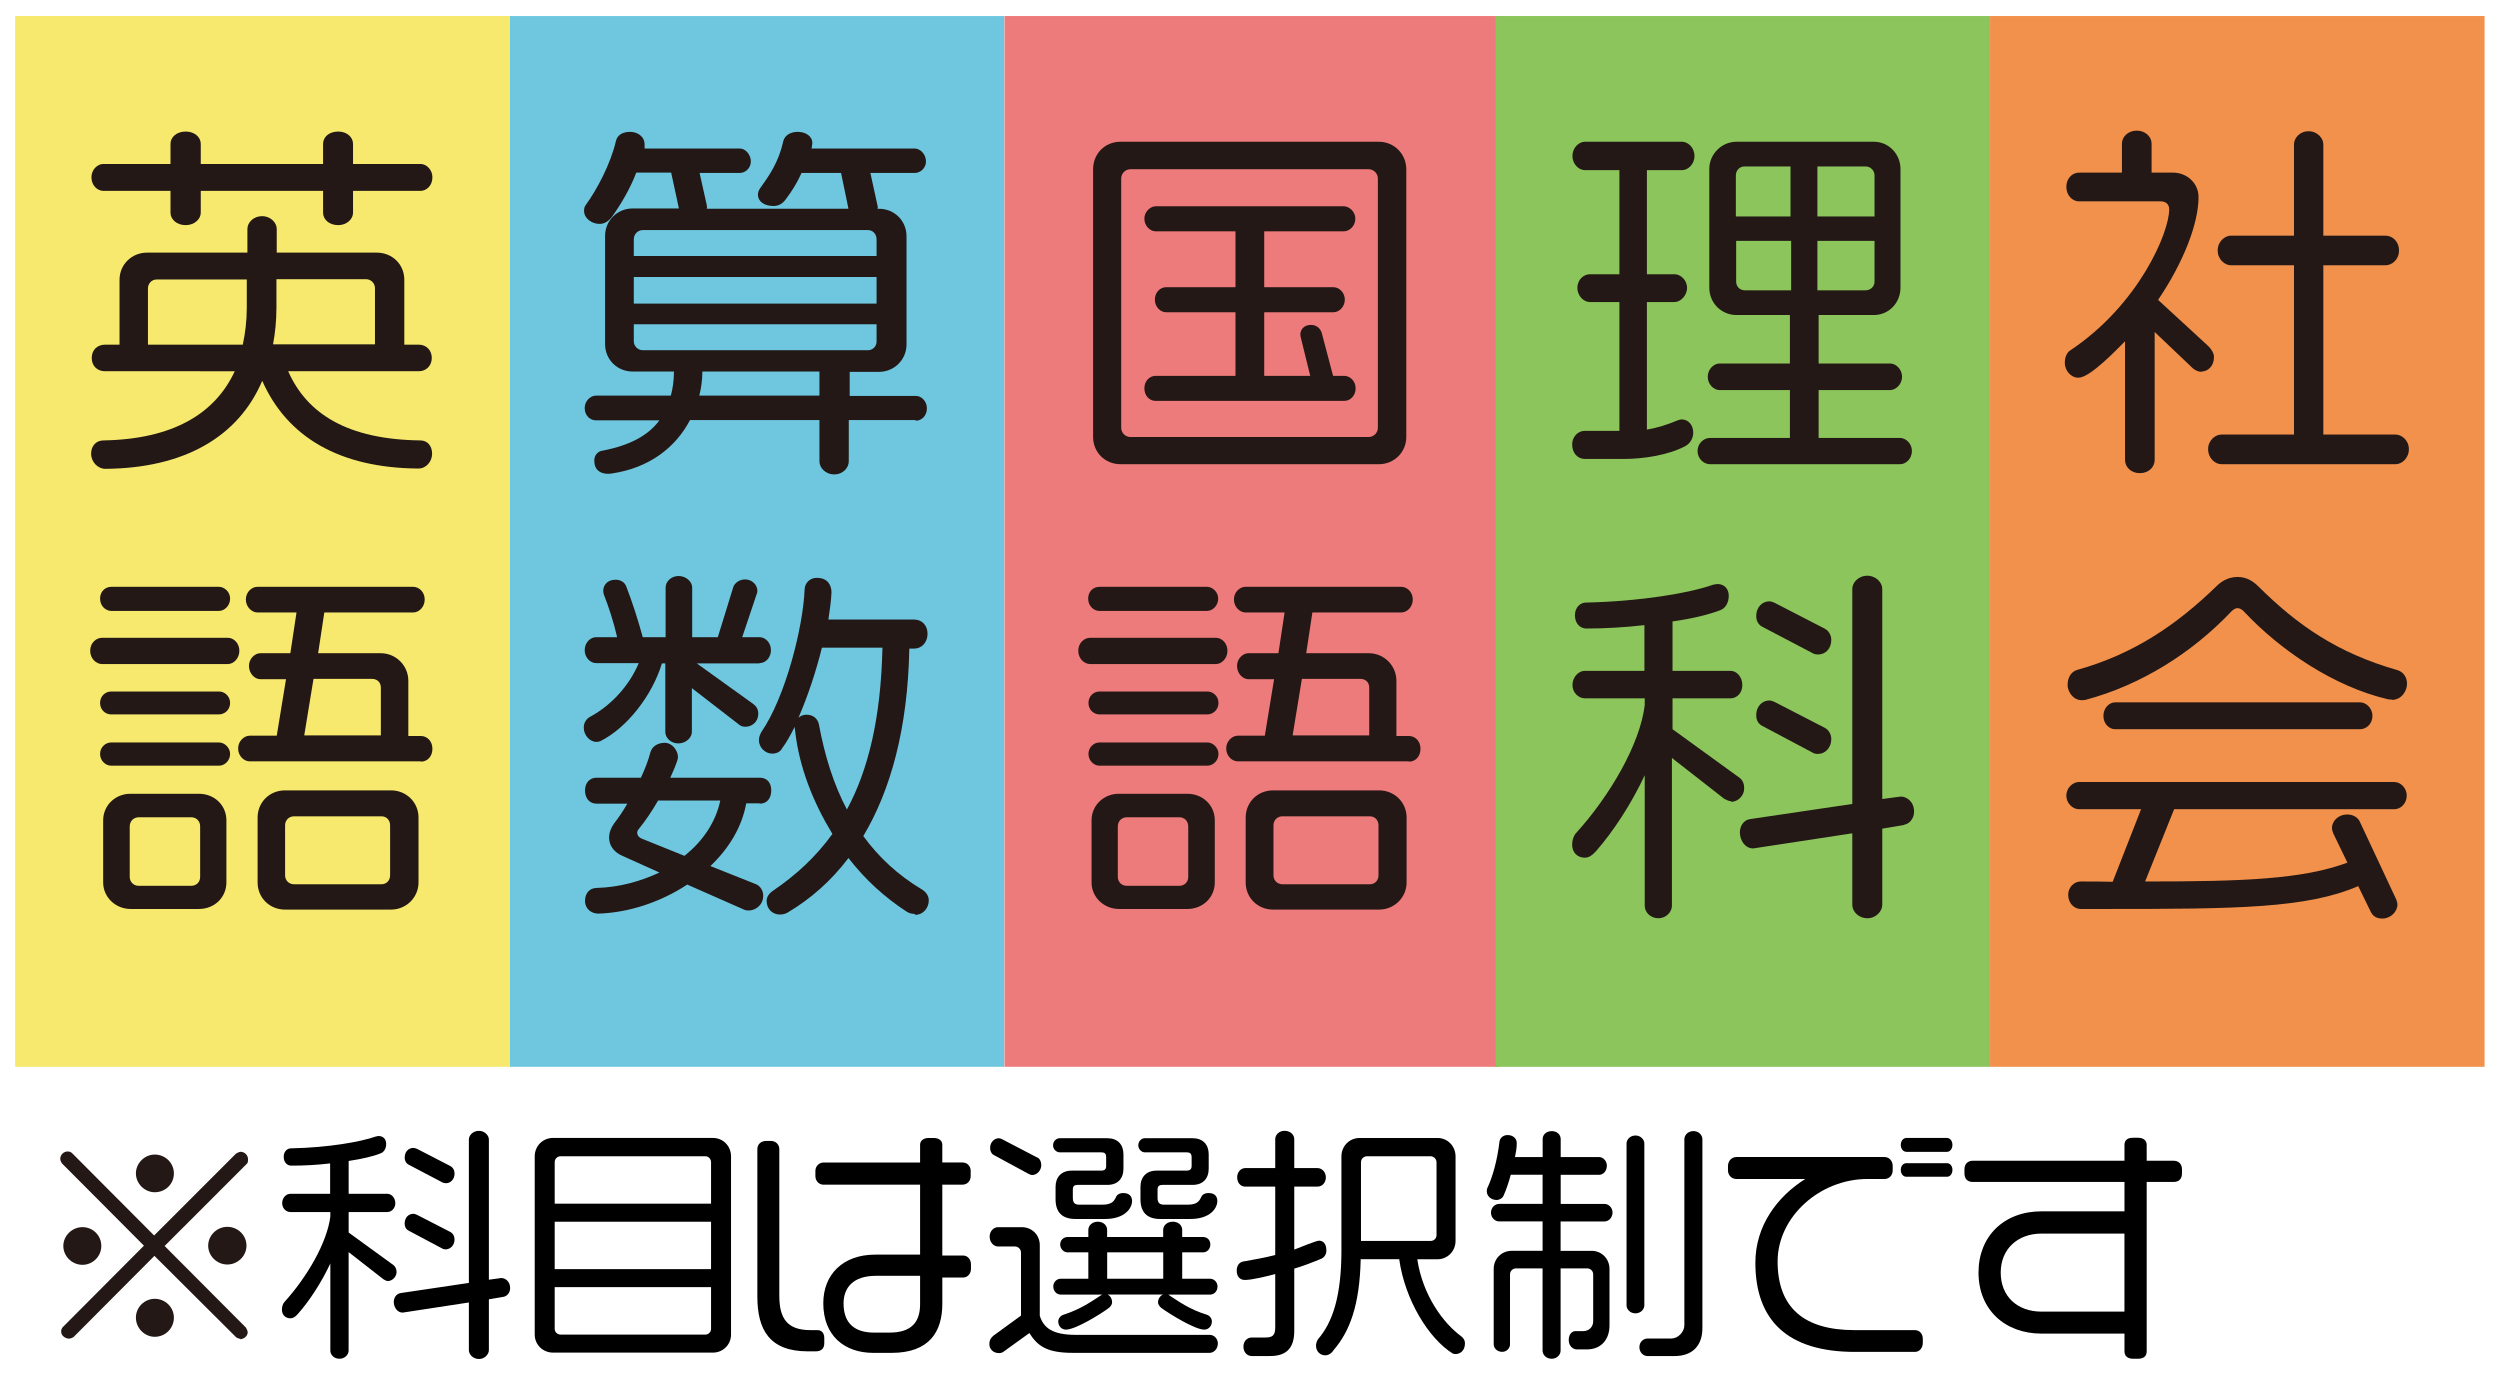
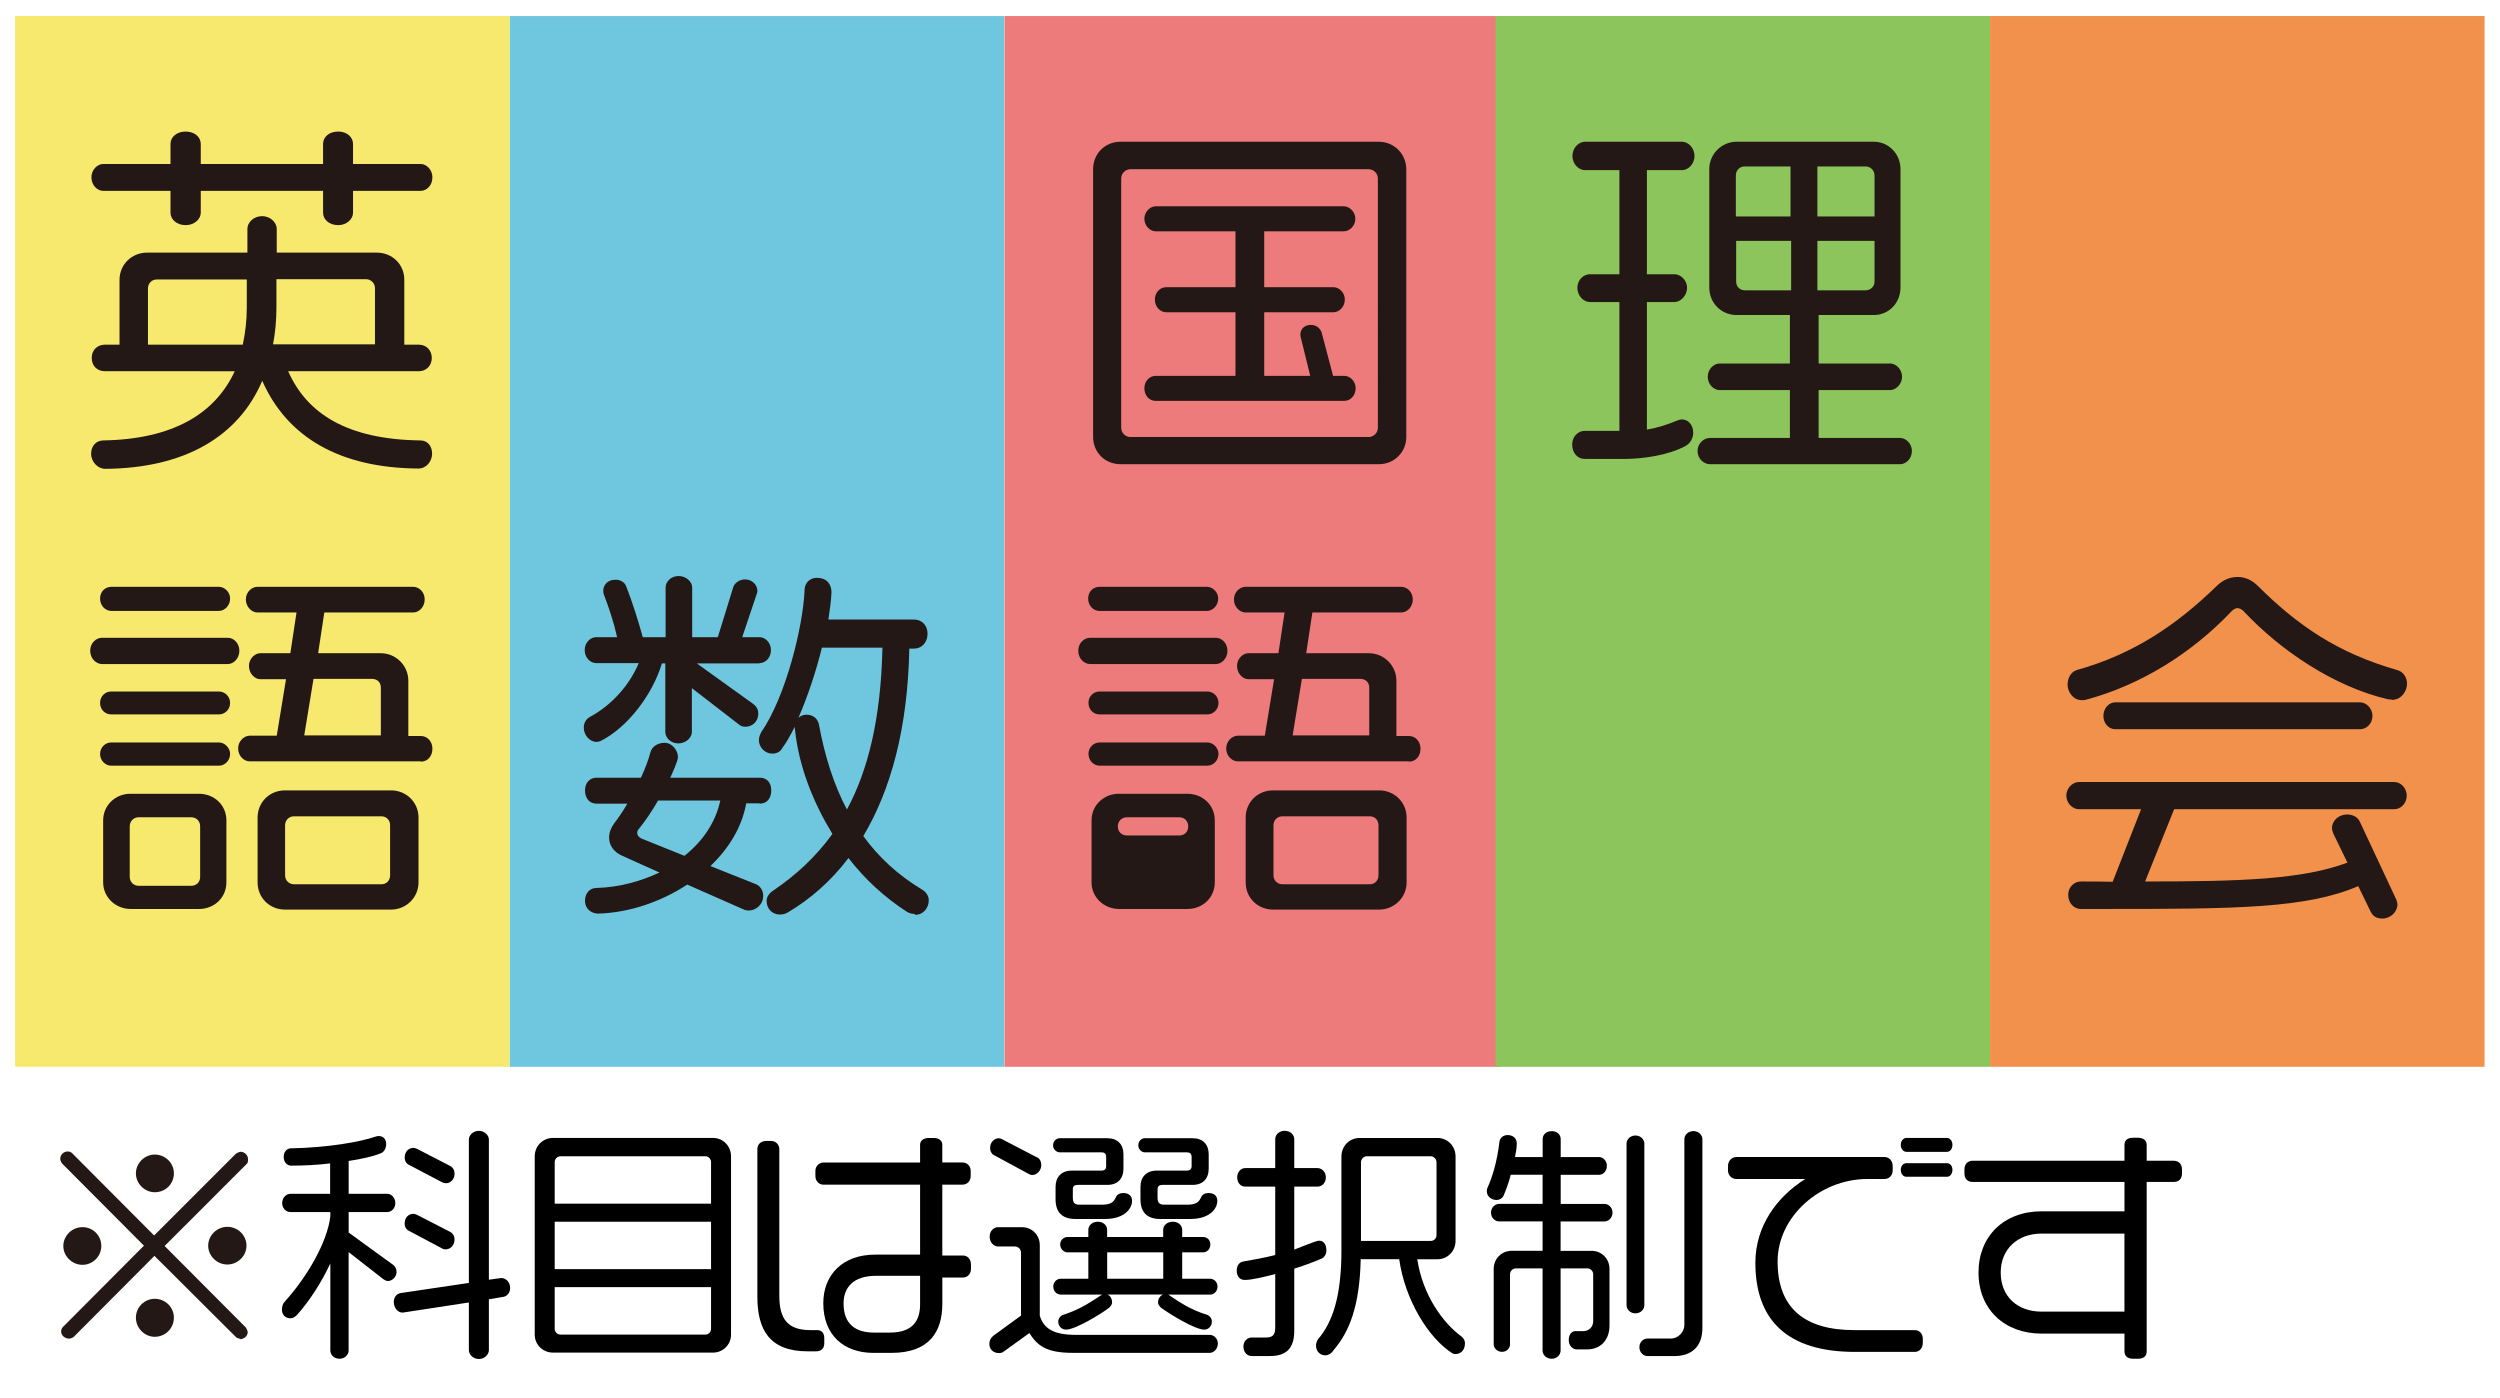
<svg xmlns="http://www.w3.org/2000/svg" version="1.1" id="_レイヤー_1" x="0px" y="0px" viewBox="0 0 80.94 45.27" style="enable-background:new 0 0 80.94 45.27;" xml:space="preserve">
  <style type="text/css">
	.st0{fill:#231815;}
	.st1{fill:#ED7B7B;}
	.st2{fill:#F1AB00;}
	.st3{fill:#6EC7DF;}
	.st4{fill:#F6E96E;}
	.st5{fill:#8BC55B;}
	.st6{fill:#F1914C;}
</style>
  <path class="st0" d="M7.79,43.35c0,0-0.1-0.02-0.14-0.05L5,40.66l-2.62,2.63c0,0-0.08,0.05-0.14,0.05c-0.12,0-0.26-0.09-0.26-0.23  c0-0.06,0.02-0.11,0.06-0.15l2.62-2.63l-2.65-2.66c0,0-0.06-0.08-0.06-0.15c0-0.14,0.12-0.24,0.24-0.24c0.06,0,0.11,0.02,0.15,0.06  L4.99,40l2.65-2.65c0,0,0.1-0.06,0.15-0.06c0.12,0,0.24,0.1,0.24,0.24c0,0.07,0,0.12-0.05,0.16l-2.65,2.65l2.63,2.64  c0,0,0.06,0.1,0.06,0.15c0,0.14-0.14,0.23-0.26,0.23L7.79,43.35z M2.67,40.95c-0.34,0-0.62-0.28-0.62-0.61s0.28-0.61,0.62-0.61  S3.28,40,3.28,40.34S3,40.95,2.67,40.95z M5.01,38.6c-0.33,0-0.61-0.28-0.61-0.61s0.28-0.61,0.61-0.61c0.34,0,0.62,0.27,0.62,0.61  S5.36,38.6,5.01,38.6z M5.01,43.28c-0.33,0-0.61-0.28-0.61-0.62s0.28-0.61,0.61-0.61c0.34,0,0.62,0.27,0.62,0.61  S5.36,43.28,5.01,43.28z M7.36,40.94c-0.34,0-0.62-0.28-0.62-0.61s0.28-0.61,0.62-0.61s0.62,0.27,0.62,0.61S7.69,40.94,7.36,40.94z" />
  <g>
    <g id="_長方形_00000092418584627206918080000013184738383351477182_">
      <rect x="32.52" y="0.519" class="st1" width="16.01" height="34.02" />
    </g>
    <path class="st2" d="M2.99,24.649H2.97C2.97,24.649,3,24.649,2.99,24.649L2.99,24.649z" />
    <g id="_長方形-2_00000101794252286156483730000001904902134309893563_">
      <rect x="16.5" y="0.519" class="st3" width="16.01" height="34.02" />
    </g>
    <g id="_長方形-3_00000166643149212221657950000005439951083008797849_">
      <rect x="0.49" y="0.519" class="st4" width="16.01" height="34.02" />
    </g>
    <g id="_長方形-4_00000113349524926972144610000013815302755331227311_">
      <rect x="48.42" y="0.519" class="st5" width="16.01" height="34.02" />
    </g>
    <g id="_長方形-5_00000141432560978835648400000016518894986858079651_">
      <rect x="64.43" y="0.519" class="st6" width="16.01" height="34.02" />
    </g>
    <g>
      <path class="st0" d="M13.62,6.179h-2.19v0.71c0,0.2-0.2,0.4-0.48,0.4c-0.3,0-0.49-0.19-0.49-0.4v-0.71H6.5v0.71    c0,0.2-0.2,0.4-0.49,0.4s-0.49-0.19-0.49-0.4v-0.71H3.34c-0.18,0-0.38-0.17-0.38-0.44c0-0.25,0.2-0.43,0.38-0.43h2.18v-0.65    c0-0.22,0.2-0.4,0.49-0.4s0.49,0.18,0.49,0.4v0.65h3.96v-0.65c0-0.22,0.19-0.4,0.49-0.4c0.28,0,0.48,0.18,0.48,0.4v0.65h2.19    c0.18,0,0.38,0.18,0.38,0.43C14,6.019,13.8,6.179,13.62,6.179z M13.53,15.169c-2.53-0.02-4.23-1.01-5.04-2.84    c-0.77,1.81-2.52,2.83-5.08,2.85c-0.24,0-0.46-0.22-0.46-0.49c0-0.25,0.16-0.43,0.4-0.43c2.27-0.04,3.62-0.88,4.25-2.24H3.4    c-0.25,0-0.43-0.17-0.43-0.43s0.18-0.43,0.43-0.43h0.47v-2.1c0-0.5,0.4-0.88,0.89-0.88h3.25v-0.77c0-0.19,0.18-0.41,0.48-0.41    c0.28,0,0.47,0.22,0.47,0.41v0.77h3.24c0.49,0,0.89,0.37,0.89,0.88v2.1h0.47c0.24,0,0.42,0.18,0.42,0.43s-0.18,0.43-0.42,0.43    H9.33c0.61,1.38,1.92,2.21,4.28,2.24c0.23,0,0.38,0.18,0.38,0.43s-0.19,0.48-0.44,0.48H13.53z M8,9.049H5.07    c-0.16,0-0.28,0.13-0.28,0.29v1.82h3.07c0.08-0.37,0.13-0.77,0.13-1.2v-0.91H8z M12.14,9.329c0-0.16-0.13-0.29-0.29-0.29h-2.9    v0.91c0,0.43-0.04,0.83-0.11,1.2h3.3C12.14,11.149,12.14,9.329,12.14,9.329z" />
-       <path class="st0" d="M29.63,13.599h-2.15v1.34c0,0.2-0.18,0.42-0.47,0.42s-0.48-0.22-0.48-0.42v-1.34h-4.19    c-0.46,0.88-1.31,1.55-2.53,1.73c-0.05,0.01-0.08,0.01-0.13,0.01c-0.24,0-0.44-0.12-0.44-0.43c0-0.18,0.13-0.31,0.28-0.32    c0.86-0.17,1.46-0.48,1.83-0.98h-2.06c-0.17,0-0.36-0.14-0.36-0.4c0-0.23,0.19-0.4,0.36-0.4h2.43c0.06-0.23,0.1-0.49,0.1-0.78    h-1.34c-0.49,0-0.89-0.38-0.89-0.89v-3.5c0-0.5,0.4-0.89,0.89-0.89h1.5l-0.25-1.16H20.6c-0.19,0.5-0.48,1-0.78,1.42    c-0.12,0.16-0.25,0.24-0.41,0.24c-0.25,0-0.5-0.18-0.5-0.42c0-0.07,0.01-0.14,0.06-0.2c0.35-0.48,0.8-1.32,0.97-2.06    c0.05-0.22,0.25-0.3,0.46-0.3c0.23,0,0.47,0.14,0.47,0.41v0.13h3.09c0.16,0,0.35,0.18,0.35,0.42c0,0.22-0.19,0.37-0.35,0.37h-1.31    l0.23,1.03c0,0,0.01,0.05,0.01,0.07s0,0.04-0.01,0.06h4.59l-0.24-1.16h-1.28c-0.13,0.3-0.31,0.59-0.5,0.84    c-0.12,0.17-0.25,0.23-0.41,0.23c-0.29,0-0.5-0.14-0.5-0.37c0-0.06,0.02-0.13,0.06-0.19c0.31-0.43,0.61-0.86,0.76-1.54    c0.05-0.2,0.25-0.3,0.47-0.3c0.24,0,0.47,0.13,0.47,0.36c0,0.02,0,0.06-0.01,0.08c0,0.04-0.01,0.07-0.02,0.1h3.35    c0.17,0,0.36,0.18,0.36,0.42c0,0.22-0.19,0.37-0.36,0.37h-1.44l0.24,1.1c0,0,0,0.04-0.01,0.06h0.05c0.49,0,0.89,0.38,0.89,0.89    v3.5c0,0.5-0.4,0.89-0.89,0.89h-0.95v0.78h2.15c0.17,0,0.35,0.17,0.35,0.4c0,0.25-0.18,0.4-0.35,0.4L29.63,13.599z M28.38,7.749    c0-0.17-0.12-0.3-0.28-0.3h-7.29c-0.16,0-0.29,0.13-0.29,0.3v0.54h7.86C28.38,8.289,28.38,7.749,28.38,7.749z M28.38,8.969h-7.86    v0.86h7.86V8.969z M28.38,10.499h-7.86v0.56c0,0.14,0.13,0.28,0.29,0.28h7.29c0.16,0,0.28-0.13,0.28-0.28V10.499z M26.53,12.029    h-3.79c0,0.28-0.04,0.54-0.1,0.78h3.89V12.029z" />
      <path class="st0" d="M44.64,15.029h-8.36c-0.52,0-0.89-0.4-0.89-0.88v-8.67c0-0.49,0.37-0.89,0.89-0.89h8.36    c0.5,0,0.89,0.4,0.89,0.89v8.67C45.53,14.629,45.15,15.029,44.64,15.029z M44.61,5.779c0-0.17-0.14-0.3-0.3-0.3H36.6    c-0.16,0-0.3,0.13-0.3,0.3v8.07c0,0.17,0.14,0.3,0.3,0.3h7.71c0.16,0,0.3-0.13,0.3-0.3V5.779z M43.51,12.979h-6.1    c-0.19,0-0.36-0.16-0.36-0.41c0-0.23,0.17-0.4,0.36-0.4H40v-2.06h-2.25c-0.18,0-0.36-0.17-0.36-0.41s0.18-0.4,0.36-0.4H40v-1.81    h-2.59c-0.16,0-0.36-0.16-0.36-0.41c0-0.23,0.2-0.4,0.36-0.4h6.1c0.17,0,0.37,0.17,0.37,0.4c0,0.25-0.2,0.41-0.37,0.41h-2.58v1.81    h2.25c0.17,0,0.36,0.17,0.36,0.4c0,0.24-0.19,0.41-0.36,0.41h-2.25v2.06h1.49l-0.31-1.26c0,0-0.01-0.05-0.01-0.08    c0-0.16,0.12-0.31,0.34-0.31c0.2,0,0.31,0.13,0.35,0.25l0.37,1.4h0.36c0.19,0,0.37,0.17,0.37,0.4c0,0.25-0.18,0.41-0.37,0.41    L43.51,12.979z" />
      <path class="st0" d="M54.46,5.509h-1.14v3.37h0.9c0.18,0,0.4,0.18,0.4,0.44s-0.22,0.46-0.4,0.46h-0.9v4.13    c0.35-0.06,0.66-0.16,0.97-0.29c0.05-0.02,0.11-0.04,0.16-0.04c0.2,0,0.37,0.17,0.37,0.43c0,0.18-0.1,0.35-0.25,0.43    c-0.55,0.3-1.38,0.42-1.99,0.42h-1.27c-0.24,0-0.41-0.2-0.41-0.47c0-0.23,0.17-0.44,0.41-0.44h1.12v-4.17h-0.96    c-0.18,0-0.4-0.18-0.4-0.46s0.22-0.44,0.4-0.44h0.96v-3.37h-1.12c-0.18,0-0.4-0.18-0.4-0.46s0.22-0.46,0.4-0.46h3.15    c0.18,0,0.4,0.18,0.4,0.46S54.64,5.509,54.46,5.509z M61.52,15.029h-6.16c-0.19,0-0.4-0.17-0.4-0.43c0-0.24,0.2-0.42,0.4-0.42    h2.59v-1.55h-2.28c-0.18,0-0.38-0.18-0.38-0.43s0.2-0.43,0.38-0.43h2.28v-1.57h-1.73c-0.48,0-0.88-0.38-0.88-0.89v-3.84    c0-0.48,0.4-0.88,0.88-0.88h4.45c0.48,0,0.86,0.4,0.86,0.88v3.84c0,0.5-0.38,0.89-0.86,0.89h-1.79v1.57h2.32    c0.17,0,0.38,0.17,0.38,0.43s-0.22,0.43-0.38,0.43h-2.32v1.55h2.64c0.18,0,0.38,0.18,0.38,0.42    C61.9,14.859,61.7,15.029,61.52,15.029z M57.98,5.389h-1.5c-0.16,0-0.28,0.13-0.28,0.29v1.33h1.77v-1.62H57.98z M57.98,7.799    h-1.77v1.32c0,0.16,0.12,0.28,0.28,0.28h1.5v-1.6L57.98,7.799z M60.69,5.679c0-0.16-0.13-0.29-0.29-0.29h-1.56v1.62h1.85    C60.69,7.009,60.69,5.679,60.69,5.679z M60.69,7.799h-1.85v1.6h1.56c0.16,0,0.29-0.12,0.29-0.28    C60.69,9.119,60.69,7.799,60.69,7.799z" />
-       <path class="st0" d="M71.28,12.039c-0.1,0-0.19-0.04-0.28-0.11l-1.24-1.18v4.14c0,0.23-0.19,0.43-0.48,0.43s-0.48-0.2-0.48-0.43    v-3.84c-0.26,0.26-1.13,1.18-1.51,1.18c-0.25,0-0.44-0.24-0.44-0.48c0-0.19,0.07-0.35,0.2-0.42c2.2-1.48,3.18-3.8,3.18-4.55    c0-0.16-0.1-0.26-0.28-0.26h-2.64c-0.22,0-0.41-0.2-0.41-0.47s0.19-0.46,0.41-0.46h1.39v-0.94c0-0.22,0.2-0.42,0.48-0.42    s0.48,0.2,0.48,0.42v0.94h0.7c0.44,0,0.82,0.34,0.82,0.79c0,0.86-0.49,2.12-1.31,3.33l1.63,1.5c0.1,0.1,0.18,0.23,0.18,0.35    c0,0.3-0.2,0.47-0.41,0.47L71.28,12.039z M77.56,15.029h-5.64c-0.2,0-0.43-0.19-0.43-0.49c0-0.28,0.23-0.47,0.43-0.47h2.35v-5.48    h-2.04c-0.19,0-0.43-0.18-0.43-0.48s0.24-0.48,0.43-0.48h2.04v-2.96c0-0.19,0.18-0.42,0.47-0.42s0.48,0.23,0.48,0.42v2.96h2.01    c0.22,0,0.44,0.18,0.44,0.48s-0.23,0.48-0.44,0.48h-2.01v5.48h2.34c0.2,0,0.43,0.19,0.43,0.47    C77.99,14.839,77.76,15.029,77.56,15.029z" />
      <path class="st0" d="M7.38,21.499H3.3c-0.18,0-0.38-0.17-0.38-0.43s0.2-0.42,0.38-0.42h4.08c0.18,0,0.37,0.17,0.37,0.42    S7.56,21.499,7.38,21.499z M7.09,19.779H3.6c-0.18,0-0.36-0.16-0.36-0.4s0.18-0.38,0.36-0.38h3.49c0.17,0,0.36,0.16,0.36,0.38    C7.45,19.619,7.26,19.779,7.09,19.779z M7.1,23.129H3.59c-0.17,0-0.35-0.14-0.35-0.37s0.18-0.37,0.35-0.37H7.1    c0.16,0,0.35,0.14,0.35,0.37S7.26,23.129,7.1,23.129z M7.1,24.789H3.59c-0.17,0-0.35-0.16-0.35-0.38s0.18-0.37,0.35-0.37H7.1    c0.16,0,0.35,0.16,0.35,0.37C7.45,24.639,7.26,24.789,7.1,24.789z M6.44,29.429H4.23c-0.49,0-0.89-0.38-0.89-0.86v-2.01    c0-0.49,0.4-0.86,0.88-0.86h2.22c0.5,0,0.89,0.37,0.89,0.86v2.01C7.33,29.049,6.95,29.429,6.44,29.429z M6.48,26.759    c0-0.18-0.12-0.3-0.3-0.3H4.5c-0.17,0-0.3,0.12-0.3,0.3v1.63c0,0.17,0.13,0.29,0.29,0.29h1.7c0.17,0,0.29-0.12,0.29-0.29    C6.48,28.389,6.48,26.759,6.48,26.759z M13.62,24.649H8.08c-0.17,0-0.37-0.16-0.37-0.42c0-0.24,0.2-0.41,0.37-0.41h0.88l0.3-1.83    H8.42c-0.16,0-0.36-0.17-0.36-0.43c0-0.24,0.2-0.41,0.36-0.41H9.4l0.2-1.32H8.33c-0.17,0-0.37-0.17-0.37-0.42s0.2-0.41,0.37-0.41    h5.05c0.18,0,0.37,0.16,0.37,0.41s-0.19,0.42-0.37,0.42H10.5l-0.2,1.32h2.03c0.49,0,0.89,0.4,0.89,0.89v1.79h0.41    c0.2,0,0.37,0.17,0.37,0.41c0,0.26-0.17,0.42-0.37,0.42L13.62,24.649z M12.66,29.449H9.23c-0.5,0-0.89-0.38-0.89-0.88v-2.1    c0-0.49,0.38-0.88,0.89-0.88h3.43c0.49,0,0.89,0.38,0.89,0.88v2.1C13.55,29.059,13.15,29.449,12.66,29.449z M12.63,26.719    c0-0.17-0.12-0.29-0.28-0.29H9.52c-0.16,0-0.29,0.12-0.29,0.29v1.62c0,0.17,0.13,0.29,0.29,0.29h2.83c0.16,0,0.28-0.12,0.28-0.29    V26.719z M12.33,22.259c0-0.17-0.12-0.28-0.29-0.28h-1.89l-0.3,1.83h2.48v-1.56V22.259z" />
      <path class="st0" d="M24.59,21.479h-2.03l1.81,1.3c0.1,0.07,0.18,0.17,0.18,0.32c0,0.29-0.22,0.43-0.41,0.43    c-0.07,0-0.14-0.01-0.2-0.06l-1.54-1.19v1.42c0,0.18-0.19,0.37-0.44,0.37s-0.42-0.19-0.42-0.37v-2.22h-0.11    c-0.31,1.03-1.13,2.09-2,2.52c-0.04,0.01-0.08,0.02-0.12,0.02c-0.22,0-0.41-0.22-0.41-0.46c0-0.16,0.08-0.29,0.22-0.36    c0.73-0.4,1.28-1.06,1.56-1.73H19.3c-0.18,0-0.37-0.17-0.37-0.42s0.19-0.42,0.37-0.42h0.68c-0.11-0.49-0.28-1-0.43-1.38    c-0.01-0.04-0.02-0.08-0.02-0.12c0-0.17,0.12-0.36,0.4-0.36c0.16,0,0.3,0.08,0.35,0.23c0.18,0.46,0.38,1.08,0.53,1.63h0.74v-1.61    c0-0.18,0.17-0.37,0.42-0.37s0.44,0.19,0.44,0.37v1.61h0.83l0.5-1.62c0.04-0.13,0.2-0.25,0.38-0.25c0.24,0,0.4,0.19,0.4,0.36    c0,0.04,0,0.06-0.01,0.08l-0.48,1.43h0.56c0.19,0,0.37,0.18,0.37,0.42c0,0.25-0.18,0.42-0.37,0.42L24.59,21.479z M24.59,26.009    h-0.43c-0.14,0.77-0.56,1.46-1.16,2.03l1.48,0.59c0.12,0.05,0.23,0.19,0.23,0.37c0,0.31-0.26,0.48-0.47,0.48    c-0.05,0-0.1-0.01-0.13-0.02l-1.86-0.82c-0.85,0.56-1.88,0.91-2.88,0.94c-0.23,0-0.43-0.16-0.43-0.41c0-0.23,0.13-0.41,0.36-0.42    c0.76-0.02,1.45-0.22,2.05-0.5l-1.2-0.54c-0.3-0.13-0.43-0.36-0.43-0.59c0-0.16,0.06-0.32,0.17-0.47c0.14-0.18,0.29-0.4,0.42-0.63    h-1c-0.22,0-0.37-0.17-0.37-0.43c0-0.25,0.16-0.41,0.37-0.41h1.44c0.13-0.28,0.24-0.56,0.31-0.83c0.05-0.17,0.22-0.3,0.46-0.3    c0.25,0,0.43,0.26,0.43,0.46c0,0.13-0.19,0.54-0.25,0.67h2.9c0.23,0,0.37,0.16,0.37,0.41c0,0.26-0.14,0.43-0.37,0.43L24.59,26.009    z M21.3,25.929c-0.19,0.33-0.4,0.64-0.61,0.9c-0.05,0.05-0.06,0.1-0.06,0.14c0,0.07,0.05,0.14,0.14,0.18l1.39,0.56    c0.6-0.48,1.01-1.09,1.16-1.79h-2.03L21.3,25.929z M29.61,29.589c-0.08,0-0.17-0.02-0.25-0.07c-0.71-0.46-1.35-1.04-1.89-1.74    c-0.56,0.74-1.22,1.32-1.96,1.76c-0.08,0.05-0.17,0.07-0.26,0.07c-0.25,0-0.43-0.19-0.43-0.44c0-0.13,0.08-0.25,0.22-0.34    c0.72-0.49,1.37-1.08,1.91-1.83c-0.61-1-1.08-2.15-1.21-3.36c-0.01-0.04-0.01-0.07-0.01-0.11c-0.13,0.26-0.26,0.5-0.41,0.7    c-0.06,0.12-0.19,0.17-0.32,0.17c-0.22,0-0.43-0.19-0.43-0.44c0-0.11,0.05-0.2,0.08-0.26c0.78-1.13,1.35-3.39,1.4-4.61    c0-0.16,0.12-0.38,0.4-0.38c0.35,0,0.47,0.24,0.47,0.47c-0.01,0.25-0.05,0.55-0.1,0.88h2.78c0.24,0,0.43,0.18,0.43,0.46    s-0.19,0.48-0.43,0.48h-0.16c-0.05,2.58-0.6,4.58-1.49,6.07c0.49,0.67,1.1,1.25,1.9,1.73c0.12,0.07,0.22,0.2,0.22,0.35    c0,0.25-0.18,0.47-0.44,0.47L29.61,29.589z M26.61,20.969c-0.19,0.77-0.46,1.58-0.76,2.27c0.06-0.06,0.16-0.1,0.26-0.1    c0.23,0,0.36,0.14,0.4,0.3c0.19,1.03,0.48,1.96,0.91,2.77c0.68-1.26,1.1-2.93,1.15-5.24H26.6H26.61z" />
-       <path class="st0" d="M39.37,21.499h-4.08c-0.18,0-0.38-0.17-0.38-0.43s0.2-0.42,0.38-0.42h4.08c0.18,0,0.37,0.17,0.37,0.42    S39.55,21.499,39.37,21.499z M39.08,19.779h-3.49c-0.18,0-0.36-0.16-0.36-0.4s0.18-0.38,0.36-0.38h3.49    c0.17,0,0.36,0.16,0.36,0.38C39.44,19.619,39.25,19.779,39.08,19.779z M39.1,23.129h-3.51c-0.17,0-0.35-0.14-0.35-0.37    s0.18-0.37,0.35-0.37h3.51c0.16,0,0.35,0.14,0.35,0.37S39.26,23.129,39.1,23.129z M39.1,24.789h-3.51c-0.17,0-0.35-0.16-0.35-0.38    s0.18-0.37,0.35-0.37h3.51c0.16,0,0.35,0.16,0.35,0.37C39.45,24.639,39.26,24.789,39.1,24.789z M38.44,29.429h-2.21    c-0.49,0-0.89-0.38-0.89-0.86v-2.01c0-0.49,0.4-0.86,0.88-0.86h2.22c0.5,0,0.89,0.37,0.89,0.86v2.01    C39.33,29.049,38.95,29.429,38.44,29.429z M38.47,26.759c0-0.18-0.12-0.3-0.3-0.3h-1.68c-0.17,0-0.3,0.12-0.3,0.3v1.63    c0,0.17,0.13,0.29,0.29,0.29h1.7c0.17,0,0.29-0.12,0.29-0.29C38.47,28.389,38.47,26.759,38.47,26.759z M45.61,24.649h-5.54    c-0.17,0-0.37-0.16-0.37-0.42c0-0.24,0.2-0.41,0.37-0.41h0.88l0.3-1.83h-0.84c-0.16,0-0.36-0.17-0.36-0.43    c0-0.24,0.2-0.41,0.36-0.41h0.98l0.2-1.32h-1.27c-0.17,0-0.37-0.17-0.37-0.42s0.2-0.41,0.37-0.41h5.05c0.18,0,0.37,0.16,0.37,0.41    s-0.19,0.42-0.37,0.42h-2.88l-0.2,1.32h2.03c0.49,0,0.89,0.4,0.89,0.89v1.79h0.41c0.2,0,0.37,0.17,0.37,0.41    c0,0.26-0.17,0.42-0.37,0.42L45.61,24.649z M44.65,29.449h-3.43c-0.5,0-0.89-0.38-0.89-0.88v-2.1c0-0.49,0.38-0.88,0.89-0.88h3.43    c0.49,0,0.89,0.38,0.89,0.88v2.1C45.54,29.059,45.14,29.449,44.65,29.449z M44.63,26.719c0-0.17-0.12-0.29-0.28-0.29h-2.83    c-0.16,0-0.29,0.12-0.29,0.29v1.62c0,0.17,0.13,0.29,0.29,0.29h2.83c0.16,0,0.28-0.12,0.28-0.29    C44.63,28.339,44.63,26.719,44.63,26.719z M44.33,22.259c0-0.17-0.12-0.28-0.29-0.28h-1.89l-0.3,1.83h2.48v-1.56V22.259z" />
-       <path class="st0" d="M56.04,25.939c-0.07,0-0.14-0.04-0.22-0.08l-1.69-1.32v4.79c0,0.19-0.18,0.4-0.44,0.4s-0.44-0.2-0.44-0.4    v-4.23c-0.43,0.92-1.01,1.81-1.57,2.45c-0.11,0.12-0.22,0.22-0.37,0.22c-0.23,0-0.41-0.16-0.41-0.42c0-0.13,0.04-0.28,0.12-0.37    c1.1-1.21,2.08-2.89,2.23-4.15v-0.22h-1.94c-0.2,0-0.4-0.18-0.4-0.43s0.19-0.46,0.4-0.46h1.93v-1.48    c-0.61,0.07-1.26,0.11-1.88,0.11c-0.2,0-0.37-0.16-0.37-0.43c0-0.25,0.17-0.41,0.35-0.41c1.8-0.04,3.37-0.31,4.13-0.58    c0.05-0.01,0.1-0.02,0.14-0.02c0.19,0,0.36,0.13,0.36,0.38c0,0.23-0.11,0.4-0.26,0.46c-0.35,0.14-0.91,0.28-1.56,0.37v1.6h1.88    c0.19,0,0.38,0.19,0.38,0.46s-0.19,0.43-0.38,0.43h-1.88v1l2.18,1.58c0.1,0.08,0.14,0.2,0.14,0.34c0,0.22-0.19,0.43-0.42,0.43    L56.04,25.939z M61.65,26.709l-0.71,0.12v2.47c0,0.2-0.2,0.43-0.48,0.43c-0.3,0-0.49-0.23-0.49-0.43v-2.32l-3.21,0.49    c-0.26,0-0.43-0.26-0.43-0.52c0-0.19,0.11-0.4,0.33-0.43l3.31-0.49v-6.97c0-0.19,0.19-0.42,0.49-0.42c0.28,0,0.48,0.23,0.48,0.42    v6.81l0.6-0.08c0.19,0,0.43,0.16,0.43,0.49c0,0.23-0.16,0.4-0.32,0.42L61.65,26.709z M58.86,21.189c-0.06,0-0.13-0.01-0.19-0.05    l-1.62-0.85c-0.13-0.07-0.19-0.2-0.19-0.34c0-0.32,0.22-0.48,0.42-0.48c0.06,0,0.12,0.02,0.18,0.05l1.61,0.83    c0.14,0.07,0.22,0.22,0.22,0.37c0,0.28-0.19,0.47-0.42,0.47H58.86z M58.85,24.409c-0.06,0-0.12-0.01-0.18-0.05l-1.62-0.86    c-0.13-0.07-0.19-0.19-0.19-0.34c0-0.32,0.22-0.48,0.42-0.48c0.06,0,0.12,0.02,0.18,0.05l1.61,0.83c0.14,0.07,0.22,0.22,0.22,0.37    c0,0.28-0.2,0.48-0.43,0.48H58.85z" />
+       <path class="st0" d="M39.37,21.499h-4.08c-0.18,0-0.38-0.17-0.38-0.43s0.2-0.42,0.38-0.42h4.08c0.18,0,0.37,0.17,0.37,0.42    S39.55,21.499,39.37,21.499z M39.08,19.779h-3.49c-0.18,0-0.36-0.16-0.36-0.4s0.18-0.38,0.36-0.38h3.49    c0.17,0,0.36,0.16,0.36,0.38C39.44,19.619,39.25,19.779,39.08,19.779z M39.1,23.129h-3.51c-0.17,0-0.35-0.14-0.35-0.37    s0.18-0.37,0.35-0.37h3.51c0.16,0,0.35,0.14,0.35,0.37S39.26,23.129,39.1,23.129z M39.1,24.789h-3.51c-0.17,0-0.35-0.16-0.35-0.38    s0.18-0.37,0.35-0.37h3.51c0.16,0,0.35,0.16,0.35,0.37C39.45,24.639,39.26,24.789,39.1,24.789z M38.44,29.429h-2.21    c-0.49,0-0.89-0.38-0.89-0.86v-2.01c0-0.49,0.4-0.86,0.88-0.86h2.22c0.5,0,0.89,0.37,0.89,0.86v2.01    C39.33,29.049,38.95,29.429,38.44,29.429z M38.47,26.759c0-0.18-0.12-0.3-0.3-0.3h-1.68c-0.17,0-0.3,0.12-0.3,0.3c0,0.17,0.13,0.29,0.29,0.29h1.7c0.17,0,0.29-0.12,0.29-0.29C38.47,28.389,38.47,26.759,38.47,26.759z M45.61,24.649h-5.54    c-0.17,0-0.37-0.16-0.37-0.42c0-0.24,0.2-0.41,0.37-0.41h0.88l0.3-1.83h-0.84c-0.16,0-0.36-0.17-0.36-0.43    c0-0.24,0.2-0.41,0.36-0.41h0.98l0.2-1.32h-1.27c-0.17,0-0.37-0.17-0.37-0.42s0.2-0.41,0.37-0.41h5.05c0.18,0,0.37,0.16,0.37,0.41    s-0.19,0.42-0.37,0.42h-2.88l-0.2,1.32h2.03c0.49,0,0.89,0.4,0.89,0.89v1.79h0.41c0.2,0,0.37,0.17,0.37,0.41    c0,0.26-0.17,0.42-0.37,0.42L45.61,24.649z M44.65,29.449h-3.43c-0.5,0-0.89-0.38-0.89-0.88v-2.1c0-0.49,0.38-0.88,0.89-0.88h3.43    c0.49,0,0.89,0.38,0.89,0.88v2.1C45.54,29.059,45.14,29.449,44.65,29.449z M44.63,26.719c0-0.17-0.12-0.29-0.28-0.29h-2.83    c-0.16,0-0.29,0.12-0.29,0.29v1.62c0,0.17,0.13,0.29,0.29,0.29h2.83c0.16,0,0.28-0.12,0.28-0.29    C44.63,28.339,44.63,26.719,44.63,26.719z M44.33,22.259c0-0.17-0.12-0.28-0.29-0.28h-1.89l-0.3,1.83h2.48v-1.56V22.259z" />
      <path class="st0" d="M77.54,26.199h-7.15l-0.94,2.34c3.18,0,5.09-0.07,6.55-0.61l-0.46-0.95c-0.02-0.06-0.04-0.12-0.04-0.17    c0-0.24,0.22-0.44,0.49-0.44c0.2,0,0.35,0.1,0.41,0.23l1.18,2.52c0,0,0.04,0.11,0.04,0.16c0,0.24-0.22,0.46-0.49,0.46    c-0.19,0-0.31-0.08-0.38-0.23l-0.4-0.82c-1.67,0.72-3.92,0.74-8.17,0.74h-0.82c-0.19,0-0.4-0.17-0.4-0.46    c0-0.25,0.2-0.43,0.4-0.43c0.36,0,0.71,0,1.04,0.01l0.92-2.35H67.3c-0.18,0-0.4-0.18-0.4-0.44s0.22-0.44,0.4-0.44h10.22    c0.19,0,0.4,0.18,0.4,0.44s-0.2,0.44-0.4,0.44L77.54,26.199z M77.44,22.649c0,0-0.08,0-0.13-0.01c-1.75-0.41-3.48-1.58-4.67-2.85    c-0.06-0.06-0.13-0.1-0.2-0.1c-0.06,0-0.13,0.04-0.19,0.1c-1.28,1.35-2.93,2.39-4.73,2.87c-0.05,0.01-0.08,0.01-0.12,0.01    c-0.3,0-0.46-0.3-0.46-0.49c0-0.24,0.11-0.43,0.31-0.49c1.86-0.52,3.24-1.48,4.5-2.7c0.14-0.14,0.36-0.31,0.7-0.31    c0.31,0,0.53,0.17,0.67,0.31c1.25,1.24,2.54,2.15,4.51,2.71c0.19,0.06,0.3,0.24,0.3,0.44c0,0.22-0.17,0.52-0.49,0.52V22.649z     M76.41,23.609h-7.93c-0.19,0-0.38-0.17-0.38-0.43s0.19-0.44,0.38-0.44h7.93c0.19,0,0.4,0.18,0.4,0.44S76.61,23.609,76.41,23.609z    " />
    </g>
  </g>
  <g>
    <path d="M12.558,41.474c-0.048,0-0.096-0.025-0.144-0.057l-1.127-0.879v3.189c0,0.129-0.12,0.264-0.296,0.264   c-0.184,0-0.296-0.135-0.296-0.264v-2.822c-0.288,0.615-0.672,1.207-1.047,1.631c-0.072,0.08-0.144,0.145-0.248,0.145   c-0.152,0-0.272-0.104-0.272-0.279c0-0.09,0.024-0.186,0.08-0.248c0.736-0.809,1.383-1.928,1.487-2.768v-0.145H9.4   c-0.136,0-0.264-0.119-0.264-0.287c0-0.176,0.128-0.303,0.264-0.303h1.288v-0.984c-0.408,0.049-0.84,0.072-1.255,0.072   c-0.136,0-0.248-0.104-0.248-0.289c0-0.166,0.112-0.271,0.232-0.271c1.199-0.023,2.247-0.207,2.75-0.383   c0.032-0.008,0.064-0.016,0.096-0.016c0.128,0,0.24,0.088,0.24,0.256c0,0.15-0.072,0.264-0.176,0.303   c-0.231,0.096-0.607,0.184-1.039,0.248v1.064h1.255c0.128,0,0.256,0.127,0.256,0.303c0,0.168-0.128,0.287-0.256,0.287h-1.255v0.664   l1.455,1.057c0.064,0.055,0.096,0.135,0.096,0.223C12.838,41.329,12.71,41.474,12.558,41.474z M16.3,41.986l-0.472,0.08v1.646   c0,0.135-0.136,0.287-0.32,0.287c-0.2,0-0.328-0.152-0.328-0.287v-1.543l-2.143,0.328c-0.176,0-0.288-0.176-0.288-0.344   c0-0.129,0.072-0.264,0.224-0.289l2.207-0.328v-4.645c0-0.129,0.128-0.279,0.328-0.279c0.184,0,0.32,0.15,0.32,0.279v4.541   l0.4-0.055c0.128,0,0.288,0.104,0.288,0.326C16.516,41.857,16.412,41.968,16.3,41.986z M14.438,38.308   c-0.04,0-0.088-0.01-0.128-0.033l-1.08-0.568c-0.088-0.047-0.128-0.135-0.128-0.223c0-0.217,0.144-0.32,0.28-0.32   c0.04,0,0.08,0.016,0.12,0.031l1.071,0.553c0.096,0.049,0.144,0.145,0.144,0.248C14.717,38.179,14.589,38.308,14.438,38.308z    M14.429,40.45c-0.04,0-0.08-0.008-0.12-0.033l-1.08-0.574c-0.088-0.049-0.128-0.129-0.128-0.225c0-0.217,0.144-0.32,0.28-0.32   c0.04,0,0.08,0.016,0.12,0.033l1.071,0.551c0.096,0.049,0.144,0.145,0.144,0.248C14.717,40.314,14.581,40.45,14.429,40.45z" />
    <path d="M23.085,43.792h-5.181c-0.328,0-0.592-0.256-0.592-0.584v-5.766c0-0.344,0.264-0.6,0.592-0.6h5.181   c0.32,0,0.583,0.256,0.583,0.6v5.766C23.668,43.536,23.405,43.792,23.085,43.792z M23.021,37.628c0-0.105-0.08-0.193-0.184-0.193   h-4.686c-0.112,0-0.192,0.088-0.192,0.193v1.342h5.062V37.628z M23.021,39.554h-5.062v1.535h5.062V39.554z M23.021,41.673h-5.062   v1.352c0,0.096,0.08,0.184,0.192,0.184h4.686c0.104,0,0.184-0.088,0.184-0.184V41.673z" />
    <path d="M26.415,43.751h-0.264c-1.24,0-1.631-0.703-1.631-1.773v-4.773c0-0.16,0.12-0.266,0.288-0.266h0.152   c0.16,0,0.271,0.121,0.271,0.266v4.748c0,0.752,0.272,1.111,1.008,1.111h0.224c0.136,0,0.224,0.088,0.224,0.264v0.16   C26.687,43.671,26.575,43.751,26.415,43.751z M31.181,41.361h-0.672v0.848c0,0.912-0.424,1.592-1.647,1.592h-0.584   c-0.943,0-1.623-0.561-1.623-1.607c0-0.928,0.632-1.574,1.679-1.574h1.455v-2.264h-3.126c-0.144,0-0.264-0.119-0.264-0.279v-0.168   c0-0.152,0.12-0.271,0.264-0.271h3.126V37.06c0-0.129,0.112-0.217,0.28-0.217h0.151c0.192,0,0.288,0.096,0.288,0.217v0.576h0.655   c0.152,0,0.264,0.119,0.264,0.271v0.168c0,0.16-0.111,0.279-0.264,0.279h-0.655v2.295h0.672c0.144,0,0.256,0.119,0.256,0.287v0.145   C31.437,41.241,31.324,41.361,31.181,41.361z M29.789,41.306h-1.431c-0.736,0-1.047,0.383-1.047,0.895   c0,0.656,0.376,0.943,0.983,0.943h0.512c0.72,0,0.983-0.359,0.983-0.92V41.306z" />
    <path d="M39.164,43.8h-4.43c-0.848,0-1.144-0.225-1.407-0.641l-0.832,0.6c-0.031,0.033-0.104,0.049-0.151,0.049   c-0.184,0-0.312-0.127-0.312-0.287c0-0.152,0.063-0.217,0.136-0.281l0.888-0.646v-2.039c0-0.111-0.089-0.199-0.2-0.199h-0.544   c-0.136,0-0.271-0.129-0.271-0.32c0-0.184,0.136-0.305,0.271-0.305h0.768c0.328,0,0.584,0.248,0.584,0.584v2.287   c0.128,0.391,0.407,0.615,1.167,0.615h4.334c0.128,0,0.264,0.111,0.264,0.279C39.428,43.681,39.292,43.8,39.164,43.8z    M33.423,38.042c-0.04,0-0.08-0.016-0.111-0.031l-1.12-0.607c-0.08-0.031-0.136-0.129-0.136-0.24c0-0.191,0.144-0.312,0.28-0.312   c0.031,0,0.063,0.01,0.096,0.025l1.136,0.592c0.088,0.023,0.144,0.135,0.144,0.256C33.711,37.9,33.567,38.042,33.423,38.042z    M35.773,39.466h-0.951c-0.432,0-0.647-0.215-0.647-0.639v-0.4c0-0.32,0.191-0.527,0.527-0.527h0.952   c0.111,0,0.159-0.049,0.159-0.145v-0.287c0-0.121-0.048-0.16-0.159-0.16h-1.344c-0.104,0-0.216-0.096-0.216-0.225   c0-0.145,0.112-0.232,0.216-0.232h1.543c0.328,0,0.52,0.201,0.52,0.521v0.463c0,0.328-0.191,0.527-0.52,0.527h-0.959   c-0.112,0-0.16,0.041-0.16,0.145v0.271c0,0.168,0.063,0.225,0.216,0.225h0.735c0.328,0,0.384-0.129,0.44-0.232   c0.031-0.088,0.111-0.145,0.247-0.145c0.2,0,0.28,0.121,0.28,0.256C36.653,39.114,36.422,39.466,35.773,39.466z M39.188,41.913   H37.82c0.017,0.008,0.04,0.023,0.057,0.039c0.279,0.176,0.623,0.439,1.199,0.615c0.104,0.033,0.16,0.137,0.16,0.217   c0,0.145-0.104,0.264-0.248,0.264c-0.304,0-1.128-0.512-1.392-0.703c-0.063-0.057-0.104-0.121-0.104-0.176   c0-0.121,0.071-0.217,0.159-0.256h-1.791c0.088,0.039,0.145,0.135,0.145,0.256c0,0.055-0.04,0.127-0.104,0.176   c-0.264,0.199-1.079,0.703-1.391,0.703c-0.145,0-0.248-0.119-0.248-0.264c0-0.08,0.056-0.184,0.168-0.217   c0.567-0.184,0.919-0.439,1.191-0.615c0.023-0.016,0.048-0.023,0.063-0.039h-1.351c-0.112,0-0.232-0.104-0.232-0.264   c0-0.145,0.12-0.248,0.232-0.248h0.903v-0.855h-0.68c-0.104,0-0.232-0.104-0.232-0.256s0.128-0.24,0.232-0.24h0.68v-0.232   c0-0.143,0.128-0.264,0.304-0.264c0.184,0,0.304,0.121,0.304,0.264v0.232h1.815v-0.232c0-0.143,0.128-0.264,0.312-0.264   s0.304,0.121,0.304,0.264v0.232h0.68c0.12,0,0.231,0.088,0.231,0.24s-0.111,0.256-0.231,0.256h-0.68v0.855h0.911   c0.112,0,0.232,0.104,0.232,0.248C39.42,41.81,39.3,41.913,39.188,41.913z M37.661,40.546h-1.815v0.855h1.815V40.546z    M38.532,39.466h-0.968c-0.424,0-0.64-0.215-0.64-0.639v-0.4c0-0.32,0.192-0.527,0.521-0.527h0.975c0.104,0,0.16-0.049,0.16-0.145   v-0.287c0-0.121-0.056-0.16-0.16-0.16h-1.359c-0.096,0-0.207-0.096-0.207-0.225c0-0.145,0.111-0.232,0.207-0.232h1.552   c0.328,0,0.52,0.201,0.52,0.521v0.463c0,0.328-0.191,0.527-0.52,0.527h-0.976c-0.104,0-0.16,0.041-0.16,0.145v0.271   c0,0.168,0.064,0.225,0.225,0.225h0.743c0.328,0,0.384-0.129,0.439-0.232c0.032-0.088,0.112-0.145,0.248-0.145   c0.208,0,0.28,0.121,0.28,0.256C39.412,39.114,39.188,39.466,38.532,39.466z" />
    <path d="M42.758,40.761c-0.271,0.113-0.56,0.225-0.855,0.312v2.016c0,0.592-0.287,0.814-0.783,0.814h-0.592   c-0.16,0-0.271-0.135-0.271-0.303c0-0.176,0.12-0.297,0.271-0.297h0.439c0.225,0,0.32-0.064,0.32-0.32v-1.734   c-0.24,0.064-0.743,0.191-0.983,0.191c-0.168,0-0.264-0.119-0.264-0.303s0.104-0.281,0.224-0.297   c0.32-0.055,0.672-0.119,1.023-0.207v-2.215h-0.968c-0.159,0-0.264-0.129-0.264-0.305c0-0.16,0.112-0.295,0.264-0.295h0.968v-0.936   c0-0.152,0.136-0.271,0.304-0.271c0.176,0,0.312,0.119,0.312,0.271v0.936h0.752c0.152,0,0.271,0.135,0.271,0.303   s-0.119,0.297-0.271,0.297h-0.752v2.039c0.128-0.049,0.712-0.289,0.8-0.289c0.128,0,0.24,0.088,0.24,0.32   C42.942,40.618,42.87,40.722,42.758,40.761z M47.124,43.839c-0.032,0-0.064-0.008-0.088-0.016   c-0.784-0.488-1.552-1.742-1.735-3.055h-1.247c-0.032,1.512-0.368,2.352-0.872,2.936c-0.079,0.127-0.184,0.176-0.279,0.176   c-0.16,0-0.296-0.129-0.296-0.312c0-0.072,0.024-0.143,0.063-0.207c0.48-0.553,0.76-1.408,0.76-2.879v-3.039   c0-0.344,0.264-0.6,0.592-0.6h2.519c0.32,0,0.584,0.256,0.584,0.6v2.727c0,0.344-0.264,0.6-0.584,0.6h-0.655   c0.176,1.176,0.848,2.072,1.415,2.488c0.072,0.055,0.128,0.127,0.128,0.238C47.428,43.743,47.26,43.839,47.124,43.839z    M46.508,37.628c0-0.105-0.088-0.193-0.191-0.193h-2.062c-0.104,0-0.192,0.088-0.192,0.193v2.549h2.255   c0.104,0,0.191-0.078,0.191-0.191V37.628z" />
    <path d="M51.949,39.546h-1.423v0.951h1.008c0.319,0,0.575,0.256,0.575,0.584v1.832c0,0.463-0.279,0.775-0.728,0.775h-0.336   c-0.12,0-0.256-0.113-0.256-0.305s0.112-0.287,0.216-0.287h0.256c0.185,0,0.32-0.137,0.32-0.32v-1.52   c0-0.104-0.088-0.191-0.192-0.191h-0.863v2.662c0,0.129-0.112,0.264-0.288,0.264c-0.184,0-0.296-0.135-0.296-0.264v-2.662h-0.863   c-0.104,0-0.191,0.088-0.191,0.191v2.271c0,0.111-0.097,0.24-0.256,0.24c-0.168,0-0.272-0.129-0.272-0.24v-2.447   c0-0.328,0.256-0.584,0.584-0.584h0.999v-0.951h-1.407c-0.128,0-0.264-0.111-0.264-0.287c0-0.168,0.136-0.281,0.264-0.281h1.407   v-0.943h-1.031c-0.071,0.273-0.16,0.512-0.231,0.672c-0.04,0.096-0.145,0.145-0.225,0.145c-0.184,0-0.319-0.129-0.319-0.279   c0-0.041,0-0.072,0.016-0.105c0.168-0.359,0.32-0.879,0.393-1.502c0.016-0.129,0.128-0.217,0.264-0.217   c0.176,0,0.296,0.113,0.296,0.256v0.025c0,0.127-0.024,0.279-0.057,0.432h0.896v-0.584c0-0.137,0.112-0.256,0.296-0.256   c0.176,0,0.288,0.119,0.288,0.256v0.584h1.247c0.12,0,0.248,0.119,0.248,0.279c0,0.184-0.128,0.295-0.248,0.295h-1.247v0.943h1.423   c0.12,0,0.256,0.113,0.256,0.281C52.205,39.435,52.069,39.546,51.949,39.546z M52.949,42.521c-0.176,0-0.288-0.137-0.288-0.256   v-5.246c0-0.119,0.112-0.256,0.288-0.256s0.288,0.137,0.288,0.256v5.246C53.237,42.384,53.125,42.521,52.949,42.521z    M54.213,43.904h-0.872c-0.128,0-0.264-0.111-0.264-0.287s0.136-0.281,0.264-0.281h0.768c0.216,0,0.424-0.207,0.424-0.432v-6.02   c0-0.129,0.112-0.264,0.296-0.264c0.176,0,0.288,0.135,0.288,0.264v6.117C55.116,43.575,54.788,43.904,54.213,43.904z" />
    <path d="M61.997,43.769h-1.943c-2.167,0-3.222-1.008-3.222-2.887c0-1.199,0.711-2.143,1.615-2.711h-2.231   c-0.151,0-0.271-0.119-0.271-0.279v-0.137c0-0.16,0.112-0.295,0.271-0.295h4.798c0.151,0,0.264,0.127,0.264,0.287v0.145   c0,0.16-0.112,0.279-0.264,0.279h-0.552c-1.543,0-2.91,1.223-2.91,2.67c0,1.496,0.855,2.223,2.486,2.223h1.959   c0.151,0,0.256,0.121,0.256,0.281v0.127C62.253,43.64,62.148,43.769,61.997,43.769z M63.036,37.292h-1.312   c-0.104,0-0.184-0.098-0.184-0.225c0-0.129,0.08-0.225,0.184-0.225h1.312c0.096,0,0.176,0.096,0.176,0.225   C63.212,37.195,63.132,37.292,63.036,37.292z M63.036,38.099h-1.312c-0.104,0-0.184-0.088-0.184-0.225   c0-0.127,0.08-0.215,0.184-0.215h1.312c0.096,0,0.176,0.088,0.176,0.215C63.212,38.011,63.132,38.099,63.036,38.099z" />
    <path d="M70.372,38.267h-0.871v5.484c0,0.168-0.112,0.24-0.28,0.24h-0.16c-0.176,0-0.279-0.088-0.279-0.24v-0.574h-2.687   c-1.184,0-2.039-0.775-2.039-1.977c0-1.174,0.823-1.982,2.039-1.982h2.687v-0.951h-4.909c-0.176,0-0.272-0.104-0.272-0.279v-0.129   c0-0.168,0.104-0.279,0.272-0.279h4.909v-0.512c0-0.16,0.104-0.232,0.279-0.232h0.152c0.176,0,0.288,0.08,0.288,0.232v0.512h0.871   c0.168,0,0.272,0.111,0.272,0.279v0.129C70.645,38.163,70.548,38.267,70.372,38.267z M68.781,39.939h-2.687   c-0.775,0-1.319,0.504-1.319,1.262c0,0.777,0.544,1.264,1.319,1.264h2.687V39.939z" />
  </g>
</svg>